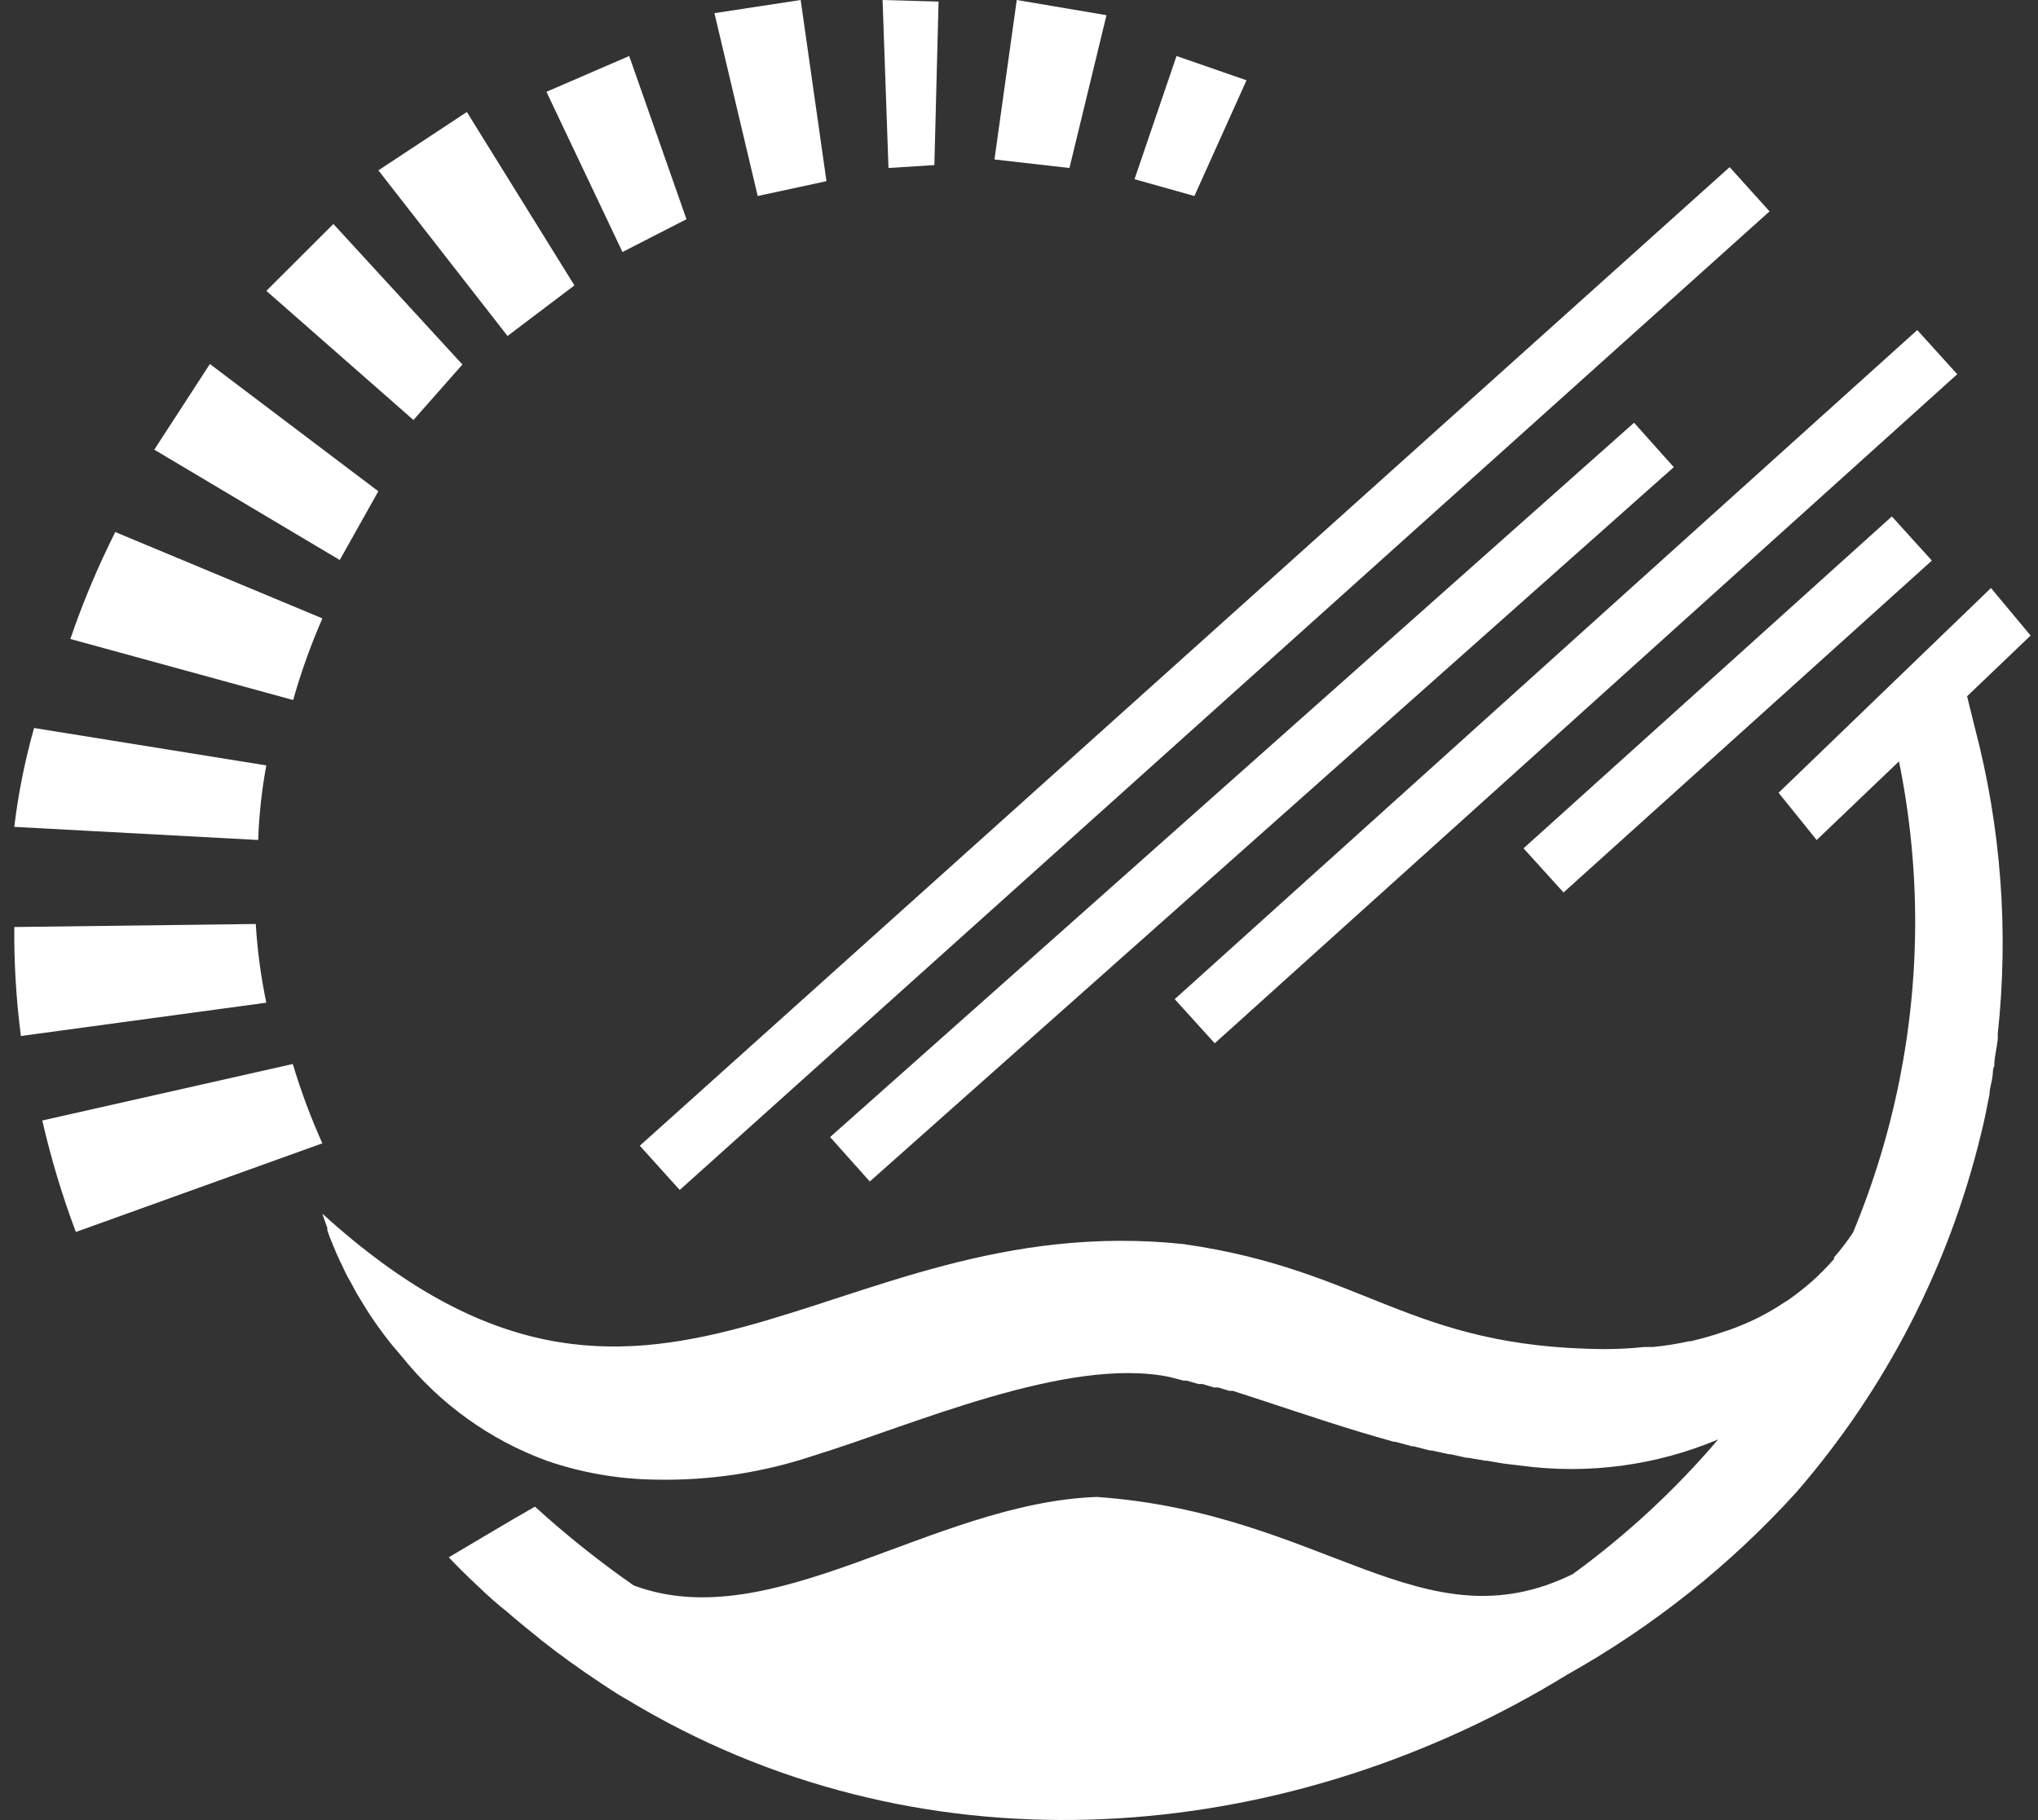
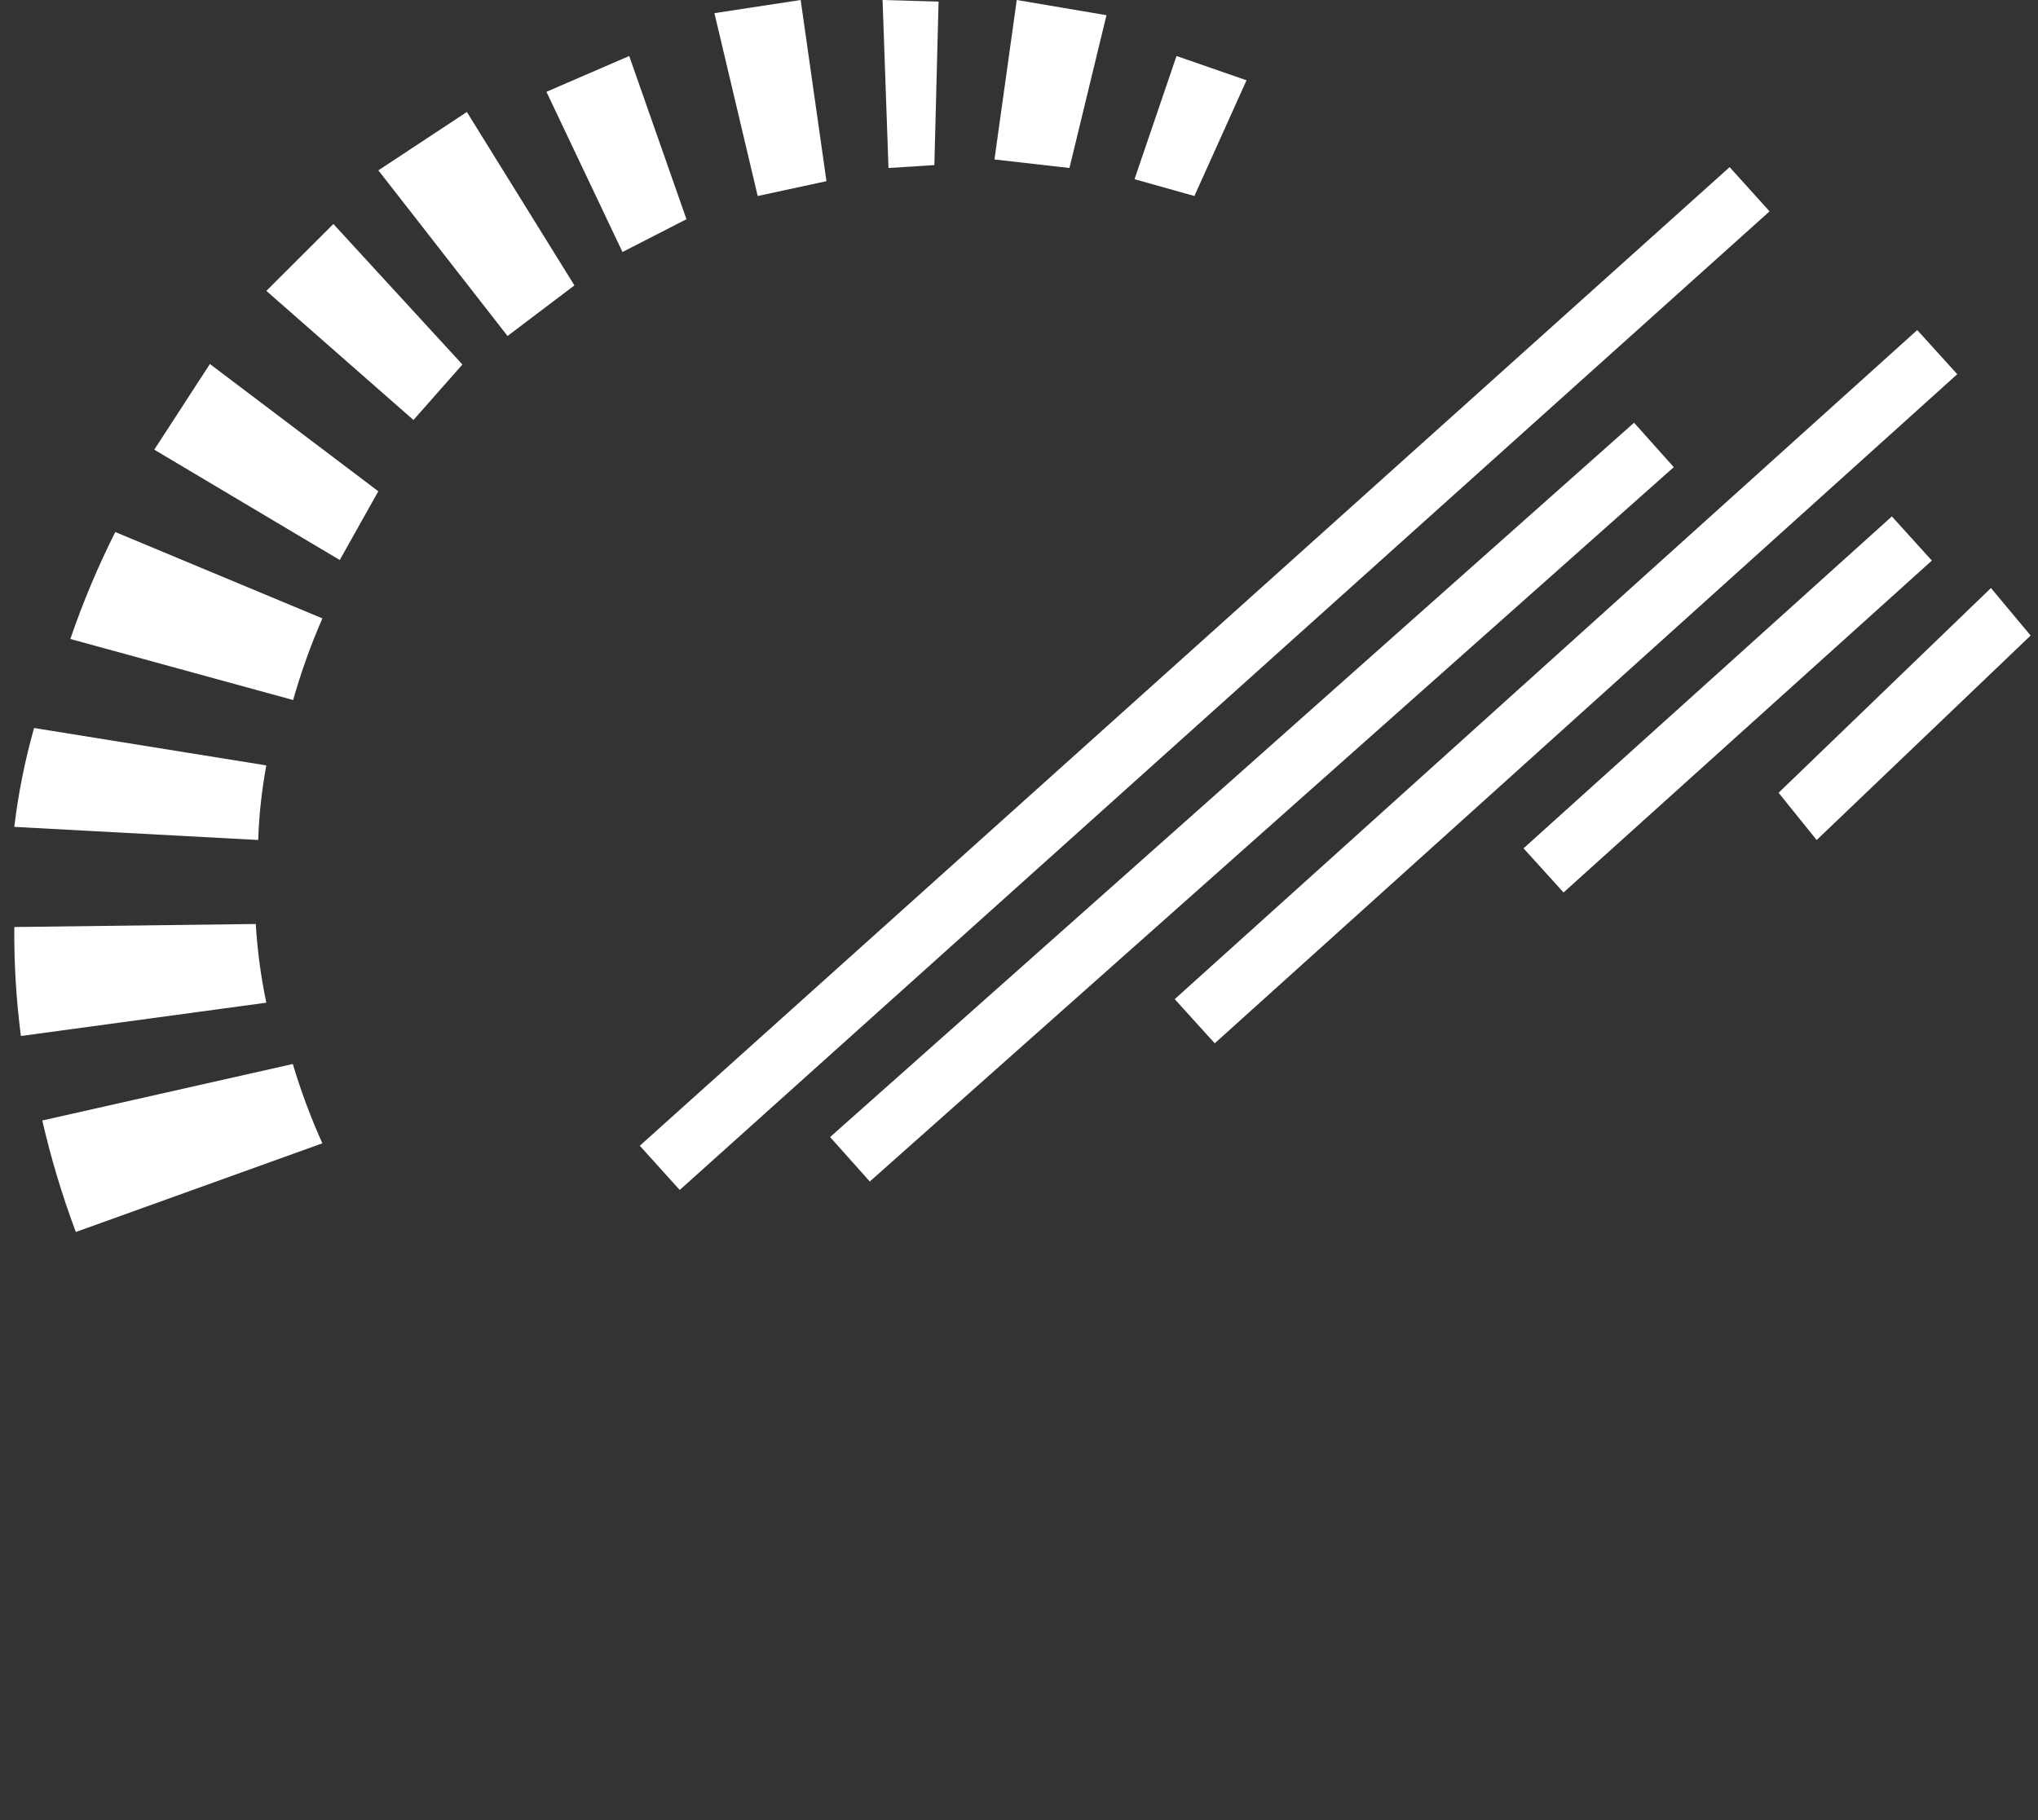
<svg xmlns="http://www.w3.org/2000/svg" width="103" height="92" viewBox="0 0 103 92" fill="none">
  <rect x="0" y="0" width="103" height="92" fill="#333333" stroke="none" />
  <path d="M2.137 56.64C2.575 58.549 3.141 60.431 3.833 62.276L16.291 57.794C15.704 56.487 15.206 55.148 14.798 53.784L2.137 56.64Z" fill="white" />
  <path d="M23.37 18.426L16.849 11.322L13.462 14.704L20.896 21.23L23.37 18.426Z" fill="white" />
-   <path d="M96.793 46.55C96.797 51.955 95.729 57.308 93.652 62.304C93.359 62.744 93.037 63.165 92.69 63.565V63.645C92.35 64.031 91.988 64.399 91.607 64.746V64.746C91.215 65.091 90.805 65.414 90.378 65.715L90.204 65.821C89.775 66.109 89.329 66.37 88.867 66.604V66.604C88.377 66.846 87.873 67.059 87.357 67.241L87.036 67.347C86.528 67.52 86.007 67.666 85.446 67.799H85.366C84.762 67.932 84.15 68.03 83.534 68.091H83.093C82.423 68.16 81.749 68.195 81.075 68.197C71.211 68.117 69.046 64.215 59.824 62.888C41.699 60.977 32.972 76.518 16.291 61.349C16.371 61.587 16.451 61.826 16.545 62.078C16.54 62.118 16.54 62.158 16.545 62.198C16.618 62.423 16.703 62.645 16.799 62.861C16.815 62.917 16.838 62.97 16.866 63.021C16.946 63.233 17.04 63.446 17.146 63.671C17.174 63.746 17.21 63.817 17.253 63.883C17.347 64.096 17.441 64.295 17.547 64.507L17.708 64.786L18.015 65.357L18.229 65.715L18.55 66.233C18.643 66.392 18.75 66.538 18.857 66.697C18.964 66.856 19.044 66.976 19.151 67.122C19.258 67.268 19.592 67.719 19.833 68.011L20.328 68.595C22.233 70.97 24.757 72.783 27.625 73.837V73.837C29.384 74.445 31.23 74.767 33.092 74.793C35.815 74.856 38.529 74.448 41.111 73.585C46.043 72.072 53.929 68.542 59.102 69.604L59.824 69.789H59.971L60.572 69.962H60.773L61.347 70.135H61.561L62.136 70.307H62.309C64.301 70.944 66.48 71.701 68.752 72.391L69.607 72.643L70.449 72.882H70.529L71.358 73.107H71.438L72.267 73.32H72.361L73.203 73.505H73.283L74.125 73.691H74.205L75.061 73.837H75.141L75.996 73.983L76.892 74.09C80.266 74.541 83.701 74.082 86.836 72.762C84.665 75.312 82.197 77.597 79.485 79.571C71.893 83.287 66.948 76.478 55.426 75.669C47.099 75.974 39.026 82.769 32.023 80.141C30.276 78.922 28.611 77.593 27.037 76.16C25.701 76.916 23.99 77.952 22.68 78.721C23.081 79.146 23.522 79.584 24.017 80.049L24.284 80.301C24.685 80.686 25.126 81.084 25.62 81.469L25.941 81.747C26.329 82.079 26.743 82.411 27.157 82.743L27.345 82.902C28.294 83.645 29.296 84.375 30.365 85.079L30.686 85.291L31.261 85.662L31.581 85.848C32.049 86.127 32.517 86.406 32.998 86.671C47.848 94.953 65.557 93.042 79.204 84.654C83.532 82.227 87.436 79.121 90.765 75.457C95.297 70.237 98.505 64.016 100.121 57.314C100.228 56.903 100.295 56.571 100.349 56.319L100.549 55.323C100.549 55.031 100.656 54.739 100.696 54.447C100.736 54.155 100.696 54.076 100.79 53.89C100.79 53.452 100.91 53.014 100.964 52.563C100.97 52.47 100.97 52.377 100.964 52.284C101.529 47.081 101.135 41.819 99.801 36.756L99.146 34.102C99.146 34.022 99.146 33.969 99.146 33.969C99.146 33.969 99.146 34.261 99.253 34.818L95.844 37.871C96.47 40.722 96.788 43.632 96.793 46.55Z" fill="white" />
  <path d="M12.927 46.707L0.723 46.86C0.707 48.7 0.819 50.54 1.056 52.369L13.46 50.685C13.184 49.371 13.006 48.042 12.927 46.707V46.707Z" fill="white" />
  <path d="M13.46 38.691L1.722 36.8C1.257 38.448 0.923 40.117 0.722 41.798L13.049 42.461C13.091 41.199 13.228 39.94 13.46 38.691V38.691Z" fill="white" />
  <path d="M29.031 14.427L23.595 5.661L19.123 8.611L25.651 16.984L29.031 14.427Z" fill="white" />
  <path d="M19.12 24.834L10.608 18.4L7.797 22.73L17.171 28.308L19.12 24.834Z" fill="white" />
  <path d="M87.415 8.448L32.335 57.916L34.353 60.152L89.433 10.684L87.415 8.448Z" fill="white" />
  <path d="M82.585 21.368L41.953 57.477L43.959 59.724L84.592 23.614L82.585 21.368Z" fill="white" />
  <path d="M95.614 26.105L76.999 42.882L79.021 45.114L97.636 28.337L95.614 26.105Z" fill="white" />
  <path d="M96.897 16.684L59.37 50.506L61.392 52.738L98.919 18.916L96.897 16.684Z" fill="white" />
  <path d="M55.921 0.768L51.386 0L50.26 8.061L54.05 8.492L55.921 0.768Z" fill="white" />
  <path d="M41.769 9.158L40.466 0L36.107 0.665L38.294 9.908L41.769 9.158Z" fill="white" />
  <path d="M47.223 8.345L47.435 0.08L44.605 0L44.904 8.492L47.223 8.345Z" fill="white" />
  <path d="M34.694 11.081L31.8 2.831L27.617 4.641L31.46 12.739L34.694 11.081Z" fill="white" />
  <path d="M62.999 4.058L59.461 2.831L57.338 9.059L60.365 9.908L62.999 4.058Z" fill="white" />
  <path d="M16.293 31.259L5.826 26.894C4.944 28.649 4.185 30.455 3.555 32.3L14.815 35.386C15.213 33.983 15.706 32.605 16.293 31.259V31.259Z" fill="white" />
  <path d="M100.623 29.724L89.889 40.074L91.814 42.462L96.548 37.937L102.627 32.126L100.623 29.724Z" fill="white" />
</svg>